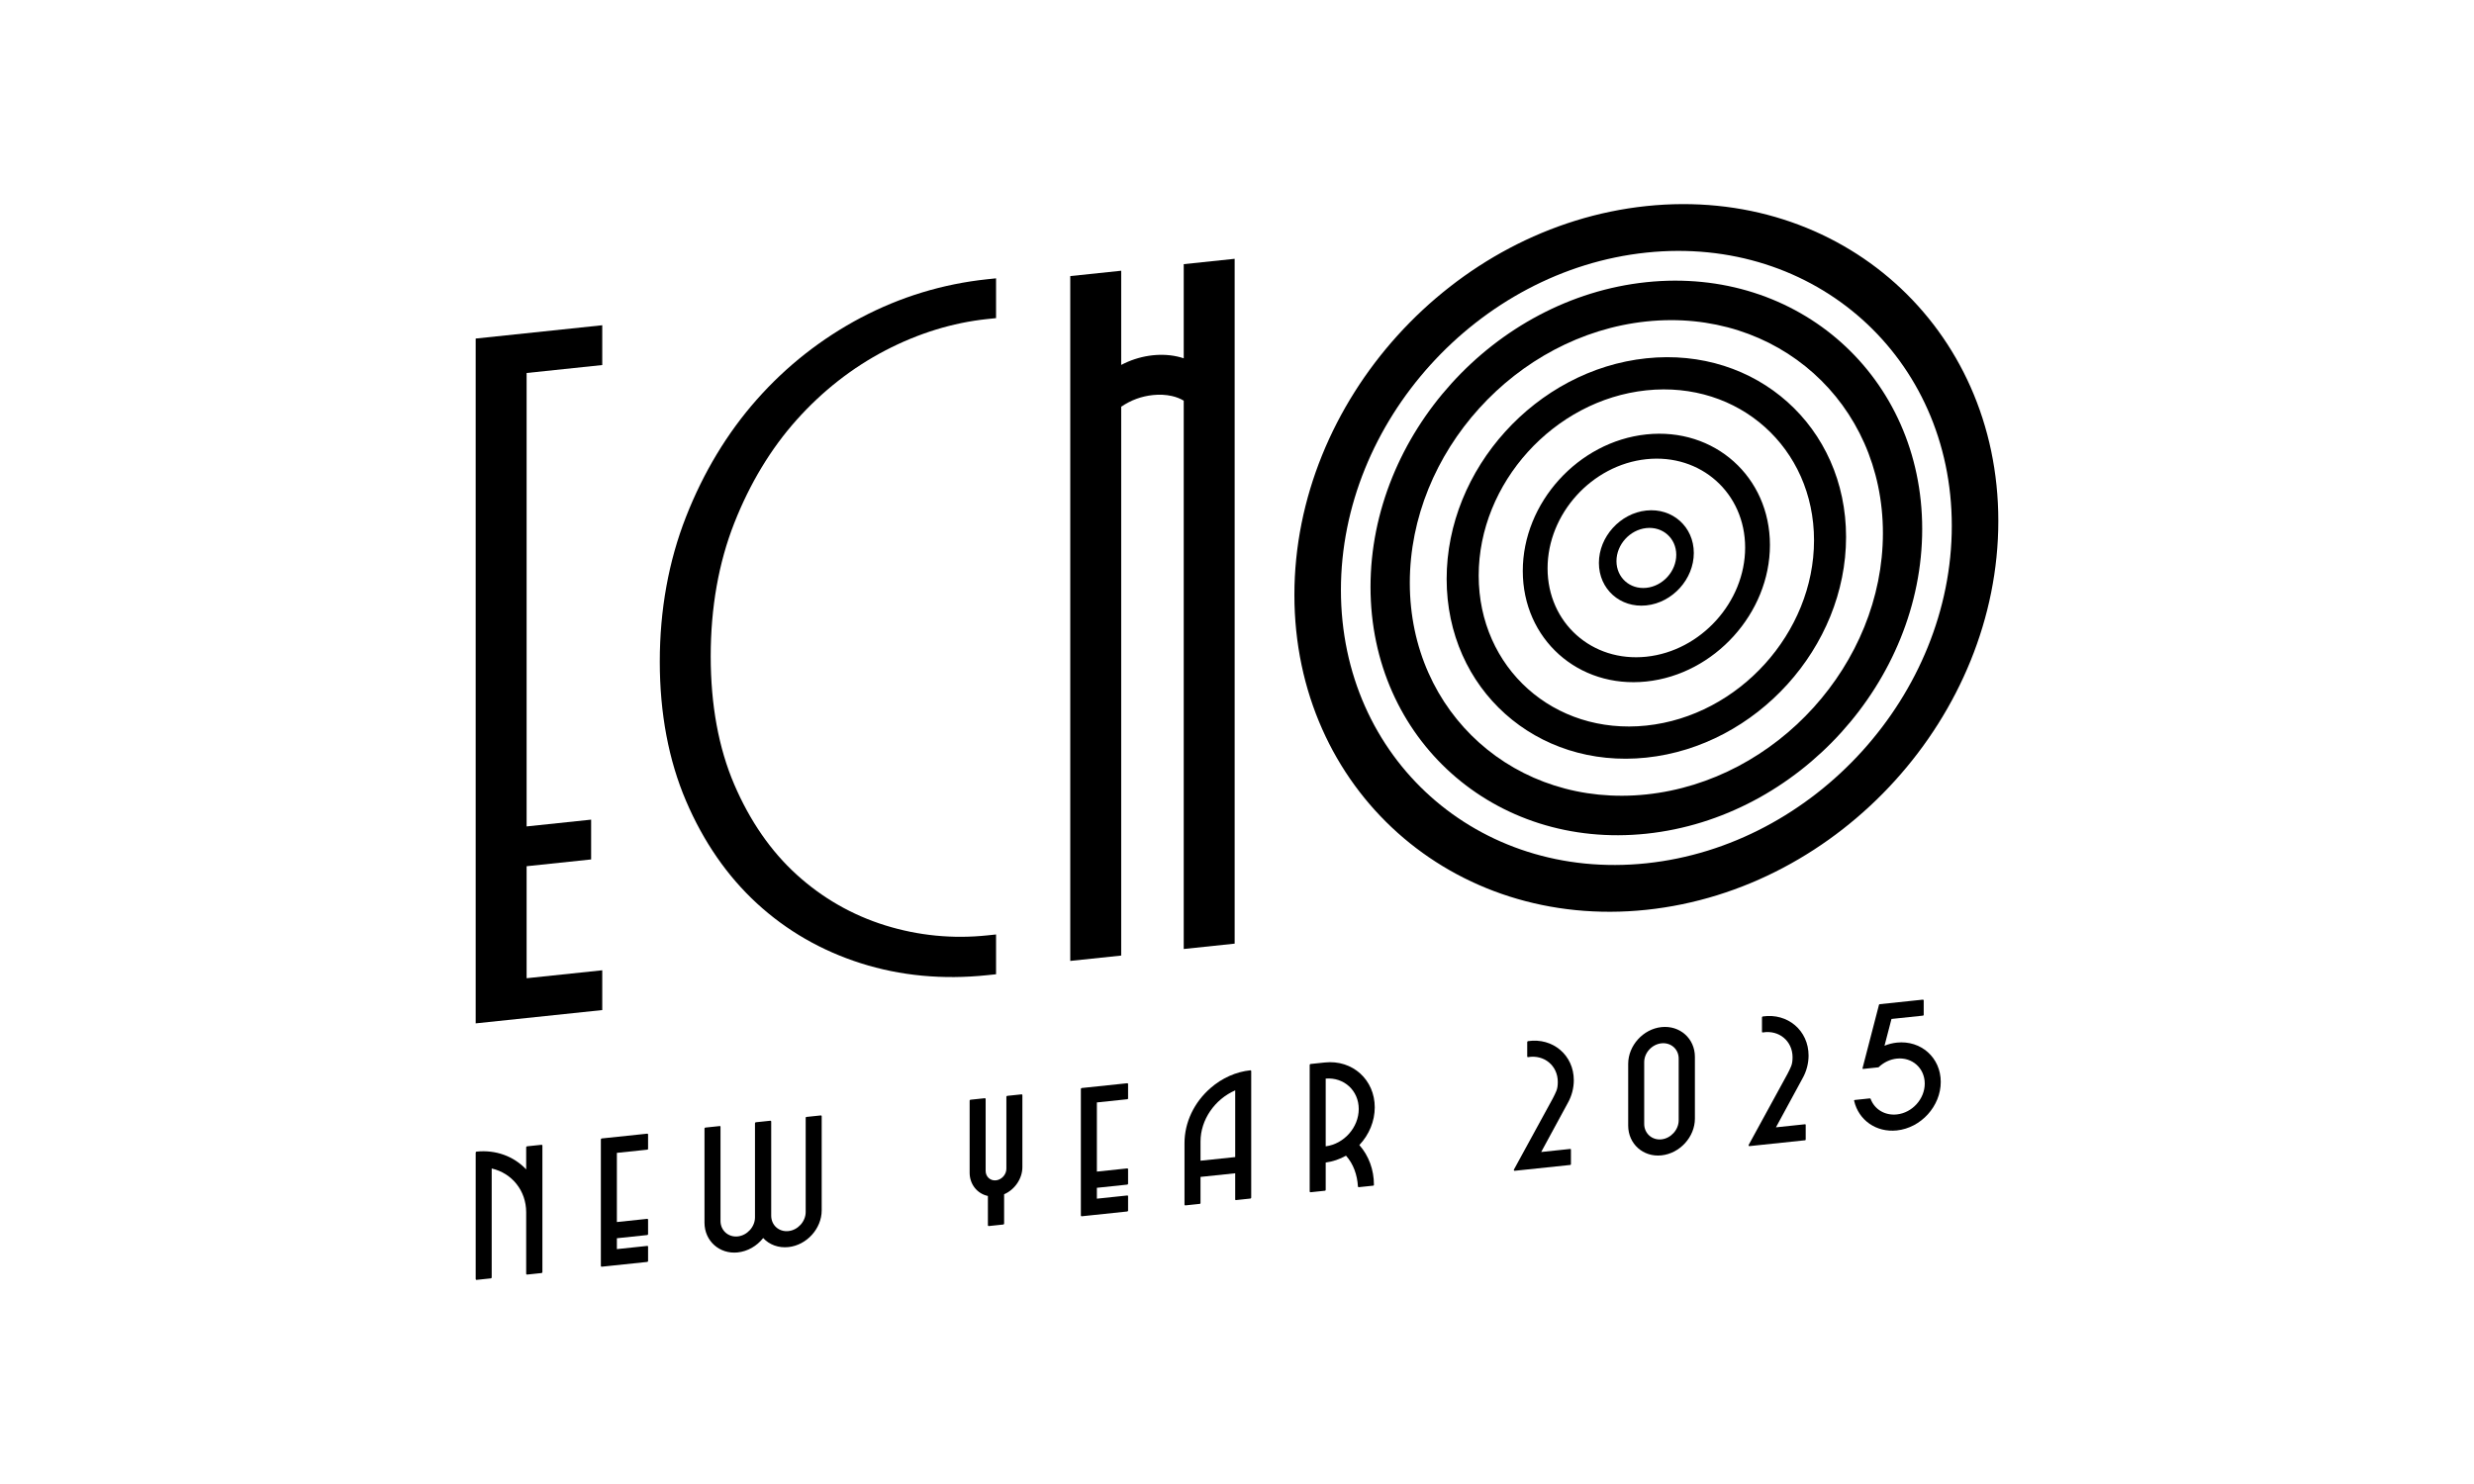
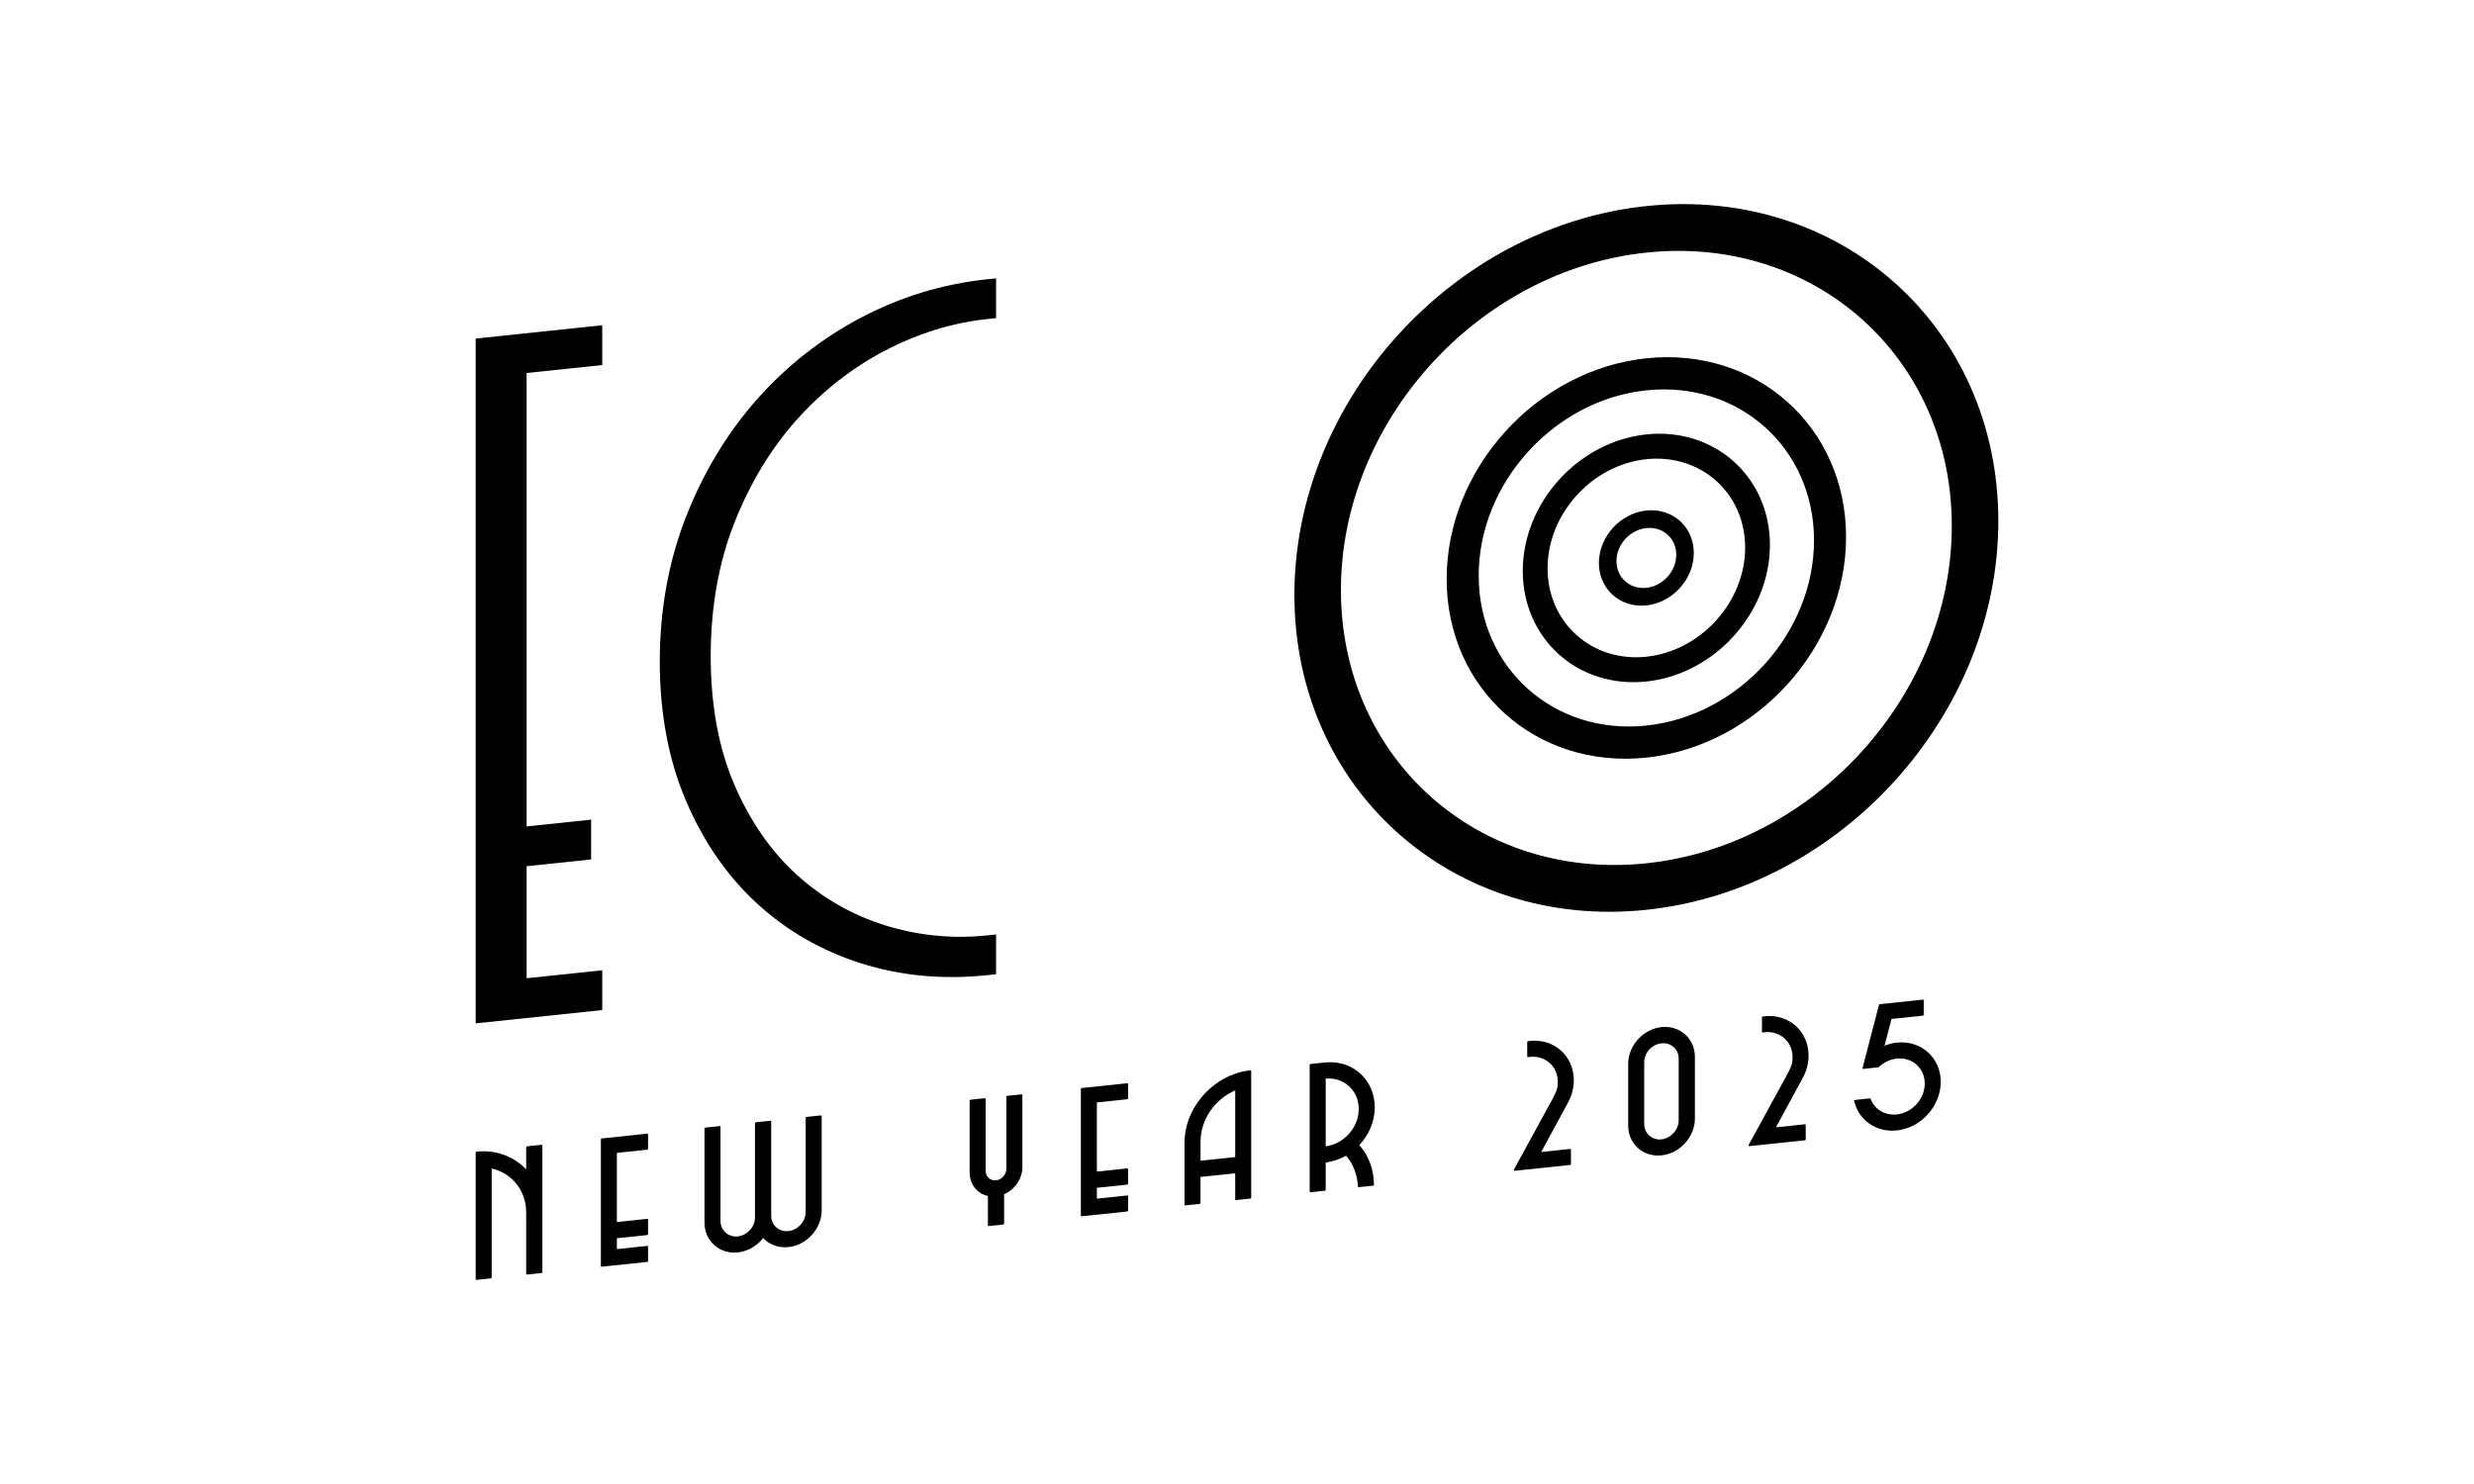
<svg xmlns="http://www.w3.org/2000/svg" id="a" data-name="Calque 1" width="250" height="150" viewBox="0 0 250 150">
  <g>
    <polygon points="48.068 103.44 60.858 102.096 60.858 98.074 53.215 98.877 53.215 87.556 59.734 86.87 59.734 82.848 53.215 83.533 53.215 37.701 60.858 36.898 60.858 32.875 48.068 34.22 48.068 103.44" />
    <path d="M86.998,32.109c-3.989,2.107-7.528,4.891-10.519,8.273-2.991,3.381-5.398,7.37-7.156,11.854-1.759,4.487-2.651,9.413-2.651,14.638s.892,9.964,2.651,14.08c1.757,4.116,4.165,7.598,7.156,10.352,2.993,2.756,6.532,4.795,10.519,6.061,3.987,1.269,8.283,1.673,12.767,1.202l.887-.093v-4.022l-.887.093c-3.5.368-6.968.027-10.31-1.012-3.341-1.039-6.353-2.766-8.955-5.13-2.603-2.365-4.724-5.431-6.303-9.112-1.578-3.679-2.379-8.039-2.379-12.958s.8-9.446,2.379-13.458c1.578-4.012,3.699-7.523,6.303-10.437,2.602-2.911,5.614-5.27,8.955-7.013,3.342-1.741,6.811-2.811,10.31-3.178l.887-.093v-4.023l-.887.093c-4.482.471-8.778,1.779-12.767,3.885Z" />
-     <path d="M119.617,26.7v9.518c-.215-.074-.437-.136-.666-.186-1.828-.4-3.902-.071-5.653.854v-9.521l-5.147.541v69.221l5.147-.541v-55.475c.985-.669,2.042-1.057,3.216-1.18.654-.069,1.29-.037,1.89.095.444.097.851.256,1.213.473v55.423l5.146-.541V26.159l-5.146.541Z" />
  </g>
  <g>
    <path d="M166.366,91.963c-19.611,2.061-35.566-12.217-35.566-31.829s15.955-37.244,35.566-39.305c19.611-2.061,35.566,12.217,35.566,31.829s-15.955,37.244-35.566,39.305ZM166.366,25.532c-17.019,1.789-30.865,17.09-30.865,34.108s13.846,29.409,30.865,27.62c17.019-1.789,30.865-17.09,30.865-34.108s-13.846-29.409-30.865-27.62Z" />
-     <path d="M166.366,84.27c-15.37,1.615-27.874-9.574-27.874-24.944s12.504-29.188,27.874-30.803c15.37-1.615,27.874,9.574,27.874,24.944s-12.504,29.188-27.874,30.803ZM166.366,32.492c-13.181,1.385-23.904,13.236-23.904,26.416s10.724,22.777,23.904,21.392c13.181-1.385,23.904-13.236,23.904-26.416s-10.724-22.777-23.904-21.392Z" />
    <path d="M166.366,76.578c-11.128,1.17-20.181-6.932-20.181-18.06s9.053-21.132,20.181-22.302c11.128-1.17,20.181,6.932,20.181,18.059s-9.053,21.133-20.181,22.303ZM166.366,39.454c-9.343.982-16.943,9.381-16.943,18.723s7.6,16.144,16.943,15.162c9.342-.982,16.943-9.381,16.943-18.724s-7.6-16.143-16.943-15.161Z" />
    <path d="M166.366,68.885c-6.886.724-12.488-4.289-12.488-11.176s5.602-13.076,12.488-13.8c6.886-.724,12.488,4.289,12.488,11.175s-5.602,13.077-12.488,13.801ZM166.366,46.414c-5.504.579-9.982,5.527-9.982,11.031s4.478,9.512,9.982,8.934c5.504-.579,9.982-5.527,9.982-11.032s-4.478-9.511-9.982-8.933Z" />
    <path d="M166.366,61.192c-2.645.278-4.796-1.647-4.796-4.291s2.151-5.021,4.796-5.299c2.644-.278,4.795,1.647,4.795,4.291s-2.151,5.021-4.795,5.299ZM166.366,53.376c-1.666.175-3.021,1.673-3.021,3.338s1.355,2.878,3.021,2.703c1.666-.175,3.021-1.672,3.021-3.338s-1.355-2.878-3.021-2.703Z" />
  </g>
  <g>
    <path d="M49.686,129.124c0,.041-.042.087-.083.091l-1.452.153c-.042.004-.083-.033-.083-.074v-12.798c0-.042.041-.088.083-.092,1.929-.203,3.754.456,5.02,1.796v-2.24c0-.042.041-.088.083-.092l1.473-.155c.041-.004.083.033.083.075v12.798c0,.041-.041.087-.083.091l-1.473.155c-.042.004-.083-.033-.083-.074v-6.223c0-2.179-1.431-3.957-3.485-4.426v11.015Z" />
    <path d="M62.336,123.521l3.07-.323c.042-.004.083.032.083.074v1.473c0,.041-.041.087-.083.091l-3.07.323v1.099l3.07-.323c.042-.004.083.013.083.075v1.452c0,.041-.041.087-.083.091l-4.605.484c-.042.004-.083-.033-.083-.074v-12.798c0-.042.041-.088.083-.092l4.605-.484c.042-.004.083.033.083.075v1.472c0,.042-.041.067-.083.071l-3.07.323v6.99Z" />
    <path d="M74.55,126.593c-1.846.194-3.36-1.161-3.36-3.007v-9.52c0-.042.041-.088.083-.092l1.473-.155c.041-.004.062.035.062.077v9.52c0,.954.788,1.66,1.742,1.559s1.742-.971,1.742-1.926v-9.52c0-.042.042-.088.083-.092l1.473-.155c.041-.004.083.033.083.075v9.52c0,.954.768,1.662,1.742,1.559.954-.1,1.742-.971,1.742-1.926v-9.52c0-.042.021-.086.062-.09l1.473-.155c.041-.004.083.033.083.075v9.52c0,1.846-1.515,3.52-3.361,3.714-.996.105-1.929-.233-2.551-.915-.643.815-1.577,1.348-2.572,1.453Z" />
    <path d="M97.983,118.53v-7.28c0-.042.041-.088.083-.092l1.452-.153c.041-.004.083.033.083.075v7.28c0,.581.477,1.008,1.037.949.581-.061,1.058-.588,1.058-1.169v-7.28c0-.042.041-.088.083-.092l1.452-.153c.041-.004.083.033.083.075v7.28c0,1.161-.768,2.28-1.846,2.745v2.967c0,.041-.042.087-.083.091l-1.473.155c-.041.004-.083-.033-.083-.074v-2.967c-1.099-.236-1.846-1.196-1.846-2.357Z" />
    <path d="M110.841,118.423l3.07-.323c.042-.004.083.032.083.074v1.473c0,.041-.041.087-.083.091l-3.07.323v1.099l3.07-.323c.042-.004.083.013.083.075v1.452c0,.041-.041.087-.083.091l-4.605.484c-.042.004-.083-.033-.083-.074v-12.798c0-.042.041-.088.083-.092l4.605-.484c.042-.004.083.033.083.075v1.472c0,.042-.041.067-.083.071l-3.07.323v6.99Z" />
    <path d="M126.436,108.259v12.798c0,.041-.041.087-.083.091l-1.473.155c-.042.004-.062-.035-.062-.076v-2.635l-3.505.368v2.635c0,.041-.021.085-.062.089l-1.473.155c-.042.004-.083-.033-.083-.074v-6.223c0-2.095.975-4.127,2.634-5.567,1.162-1.014,2.572-1.64,4.024-1.792.041-.004.083.033.083.075ZM124.819,110.212c-2.074.902-3.505,2.982-3.505,5.16v1.95l3.505-.368v-6.742Z" />
    <path d="M138.837,119.754c0,.041-.021.085-.062.089l-1.473.155c-.041.004-.083-.033-.083-.074-.062-1.156-.457-2.276-1.203-3.11-.643.358-1.328.596-2.053.693v2.759c0,.041-.021.085-.083.091l-1.452.153c-.042.004-.083-.033-.083-.074v-12.798c0-.042.041-.088.083-.092l1.452-.153c2.8-.294,5.04,1.752,5.04,4.532,0,1.39-.56,2.756-1.556,3.815.954,1.082,1.473,2.5,1.473,4.014ZM133.963,115.868c1.846-.236,3.339-1.907,3.339-3.774s-1.493-3.224-3.339-3.072v6.846Z" />
    <path d="M155.738,116.442l2.945-.31c.042-.004.062.035.062.077v1.452c0,.041-.02.085-.062.089l-5.621.591c-.062.007-.104-.051-.083-.116l3.92-7.174c.332-.678.518-.905.518-1.693,0-1.639-1.369-2.781-3.007-2.505-.042.004-.083-.012-.083-.074v-1.452c0-.042.041-.088.083-.092,2.51-.368,4.625,1.422,4.625,3.953,0,.788-.207,1.598-.622,2.326l-2.675,4.928Z" />
    <path d="M164.53,113.775v-6.243c0-1.846,1.514-3.52,3.36-3.714,1.867-.196,3.381,1.159,3.381,3.005v6.243c0,1.846-1.514,3.52-3.381,3.716-1.846.194-3.36-1.161-3.36-3.007ZM166.148,107.362v6.243c0,.954.788,1.66,1.742,1.559s1.742-.971,1.742-1.926v-6.243c0-.954-.788-1.639-1.742-1.539s-1.742.951-1.742,1.905Z" />
    <path d="M179.461,113.948l2.945-.31c.042-.004.062.035.062.077v1.452c0,.041-.02.085-.062.089l-5.621.591c-.062.007-.104-.051-.083-.116l3.92-7.174c.332-.678.518-.905.518-1.693,0-1.639-1.369-2.781-3.007-2.505-.042.004-.083-.012-.083-.074v-1.452c0-.042.041-.088.083-.092,2.51-.368,4.625,1.422,4.625,3.953,0,.788-.207,1.598-.622,2.326l-2.675,4.928Z" />
    <path d="M190.432,105.702c.394-.166.829-.274,1.244-.317,2.448-.257,4.439,1.525,4.439,3.972s-1.991,4.649-4.439,4.906c-2.074.218-3.858-1.026-4.314-2.99-.021-.04.021-.086.062-.09l1.514-.159c.042-.004.063.015.083.033.394,1.078,1.452,1.714,2.655,1.588,1.556-.164,2.821-1.562,2.821-3.118s-1.265-2.688-2.821-2.525c-.664.07-1.307.366-1.825.856,0,.021-.021.023-.062.028l-1.515.159c-.041.004-.083-.033-.062-.077l1.659-6.397c0-.041.042-.067.083-.071l4.356-.458c.041-.004.083.033.083.075v1.472c0,.042-.041.067-.083.071l-3.174.334-.705,2.709Z" />
  </g>
</svg>